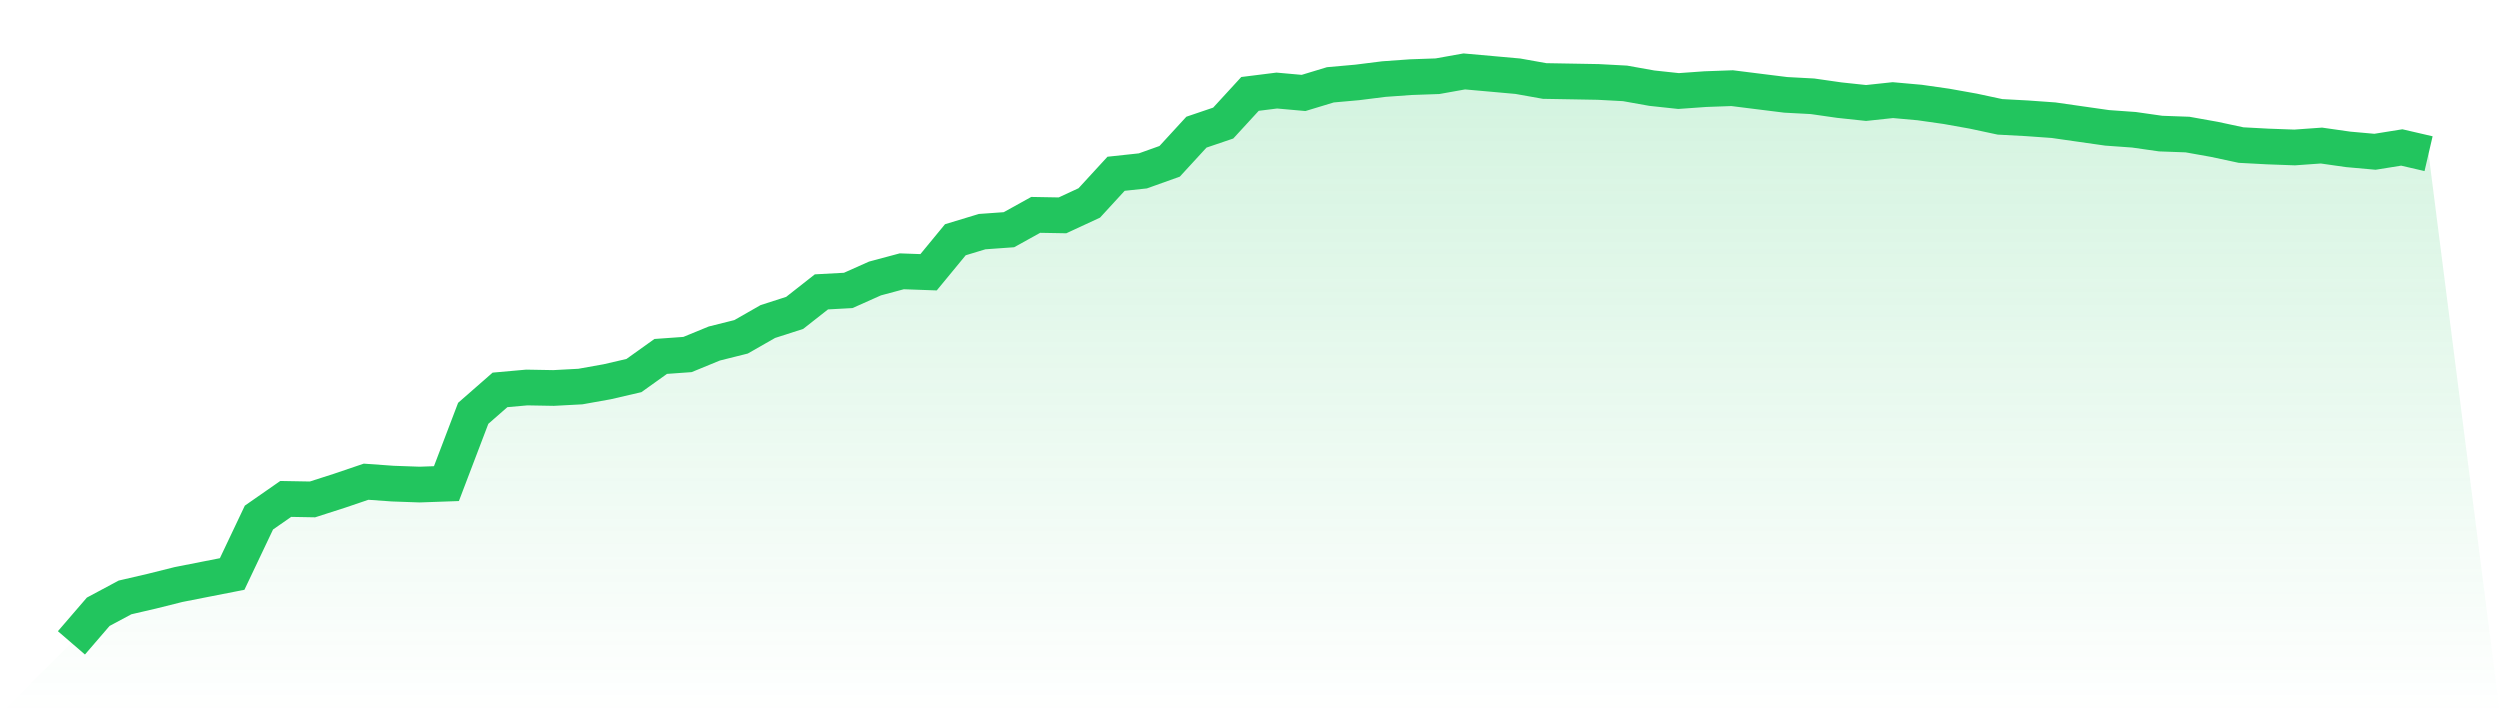
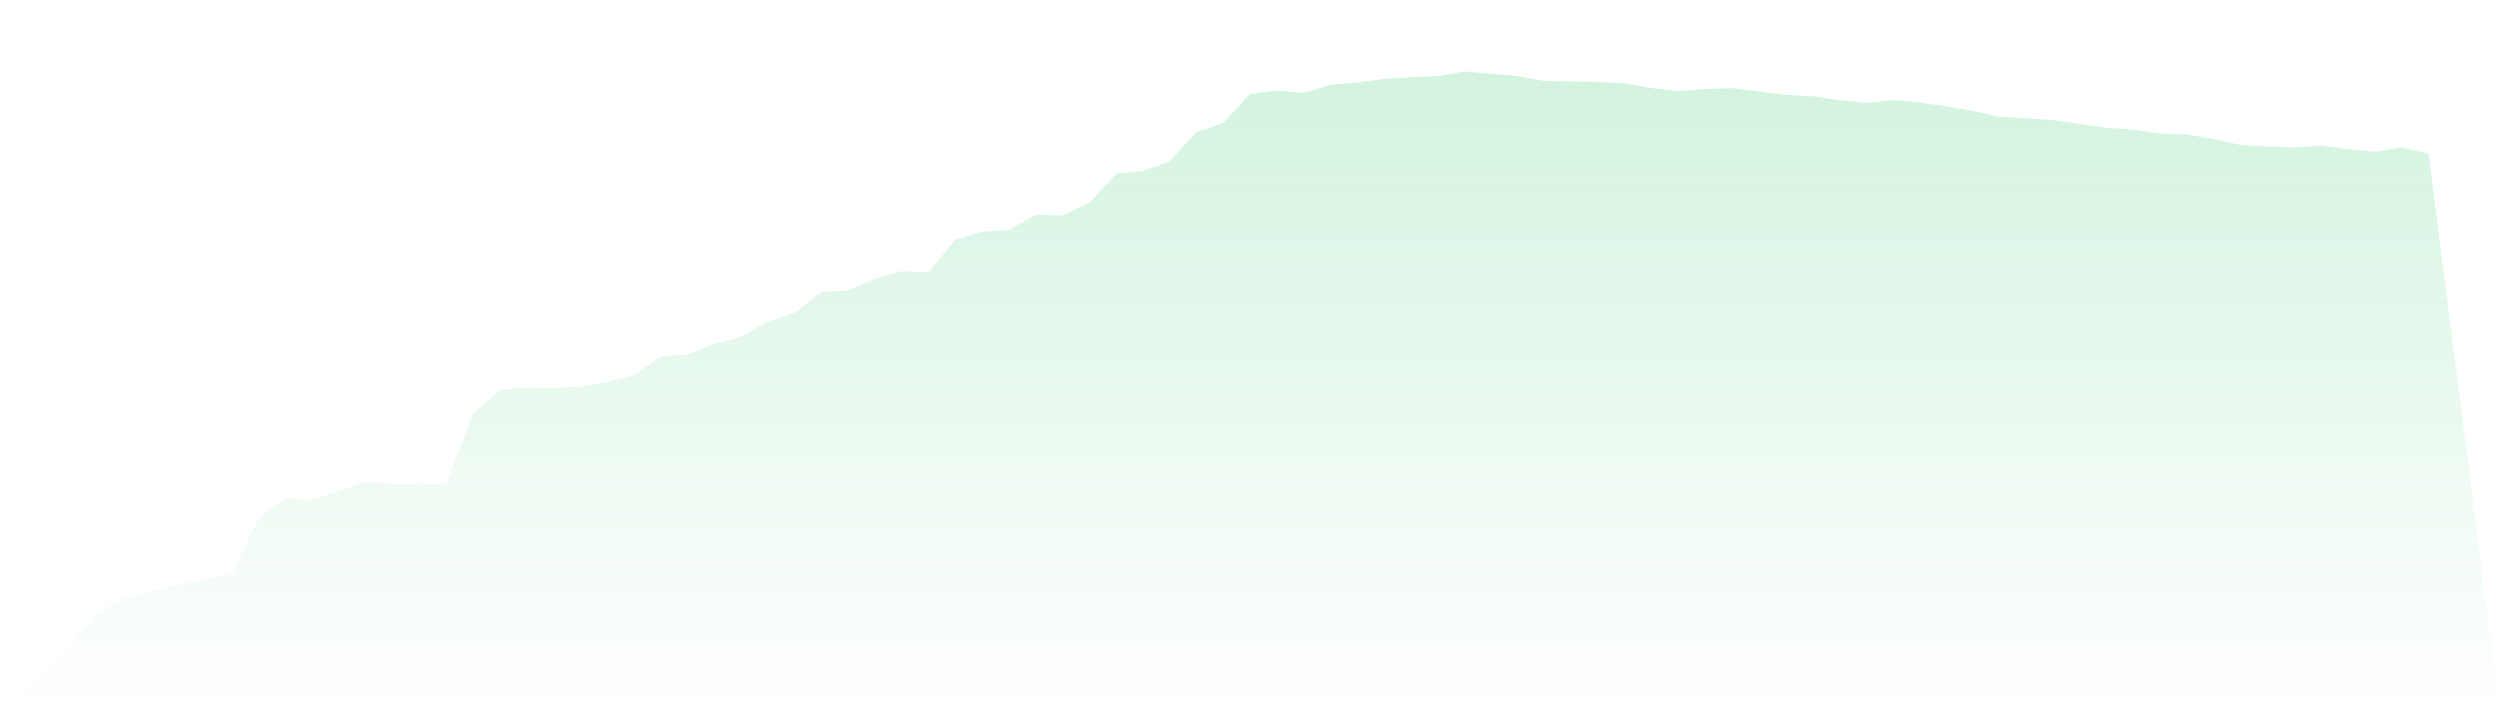
<svg xmlns="http://www.w3.org/2000/svg" viewBox="0 0 140 40">
  <defs>
    <linearGradient id="gradient" x1="0" x2="0" y1="0" y2="1">
      <stop offset="0%" stop-color="#22c55e" stop-opacity="0.2" />
      <stop offset="100%" stop-color="#22c55e" stop-opacity="0" />
    </linearGradient>
  </defs>
  <path d="M4,36 L4,36 L5.5,34.259 L7,33.456 L8.5,33.108 L10,32.733 L11.5,32.438 L13,32.144 L14.5,28.984 L16,27.94 L17.5,27.967 L19,27.485 L20.5,26.976 L22,27.083 L23.5,27.136 L25,27.083 L26.5,23.146 L28,21.834 L29.5,21.7 L31,21.727 L32.5,21.647 L34,21.379 L35.5,21.031 L37,19.96 L38.5,19.853 L40,19.237 L41.5,18.862 L43,18.005 L44.5,17.523 L46,16.345 L47.5,16.264 L49,15.595 L50.5,15.193 L52,15.247 L53.5,13.426 L55,12.971 L56.5,12.864 L58,12.033 L59.5,12.06 L61,11.364 L62.5,9.731 L64,9.57 L65.5,9.034 L67,7.401 L68.5,6.892 L70,5.259 L71.5,5.071 L73,5.205 L74.5,4.75 L76,4.616 L77.5,4.428 L79,4.321 L80.5,4.268 L82,4 L83.5,4.134 L85,4.268 L86.5,4.536 L88,4.562 L89.5,4.589 L91,4.669 L92.5,4.937 L94,5.098 L95.5,4.991 L97,4.937 L98.5,5.125 L100,5.312 L101.5,5.392 L103,5.607 L104.5,5.767 L106,5.607 L107.5,5.741 L109,5.955 L110.5,6.223 L112,6.544 L113.5,6.624 L115,6.731 L116.5,6.946 L118,7.16 L119.5,7.267 L121,7.481 L122.5,7.535 L124,7.803 L125.5,8.124 L127,8.204 L128.5,8.258 L130,8.151 L131.5,8.365 L133,8.499 L134.5,8.258 L136,8.606 L140,40 L0,40 z" fill="url(#gradient)" />
-   <path d="M4,36 L4,36 L5.5,34.259 L7,33.456 L8.5,33.108 L10,32.733 L11.5,32.438 L13,32.144 L14.5,28.984 L16,27.94 L17.5,27.967 L19,27.485 L20.5,26.976 L22,27.083 L23.5,27.136 L25,27.083 L26.5,23.146 L28,21.834 L29.5,21.7 L31,21.727 L32.5,21.647 L34,21.379 L35.5,21.031 L37,19.96 L38.5,19.853 L40,19.237 L41.5,18.862 L43,18.005 L44.5,17.523 L46,16.345 L47.5,16.264 L49,15.595 L50.5,15.193 L52,15.247 L53.5,13.426 L55,12.971 L56.5,12.864 L58,12.033 L59.5,12.06 L61,11.364 L62.5,9.731 L64,9.57 L65.5,9.034 L67,7.401 L68.5,6.892 L70,5.259 L71.5,5.071 L73,5.205 L74.5,4.75 L76,4.616 L77.5,4.428 L79,4.321 L80.5,4.268 L82,4 L83.5,4.134 L85,4.268 L86.5,4.536 L88,4.562 L89.5,4.589 L91,4.669 L92.5,4.937 L94,5.098 L95.5,4.991 L97,4.937 L98.5,5.125 L100,5.312 L101.5,5.392 L103,5.607 L104.5,5.767 L106,5.607 L107.5,5.741 L109,5.955 L110.5,6.223 L112,6.544 L113.5,6.624 L115,6.731 L116.5,6.946 L118,7.16 L119.5,7.267 L121,7.481 L122.5,7.535 L124,7.803 L125.5,8.124 L127,8.204 L128.5,8.258 L130,8.151 L131.5,8.365 L133,8.499 L134.5,8.258 L136,8.606" fill="none" stroke="#22c55e" stroke-width="2" />
</svg>